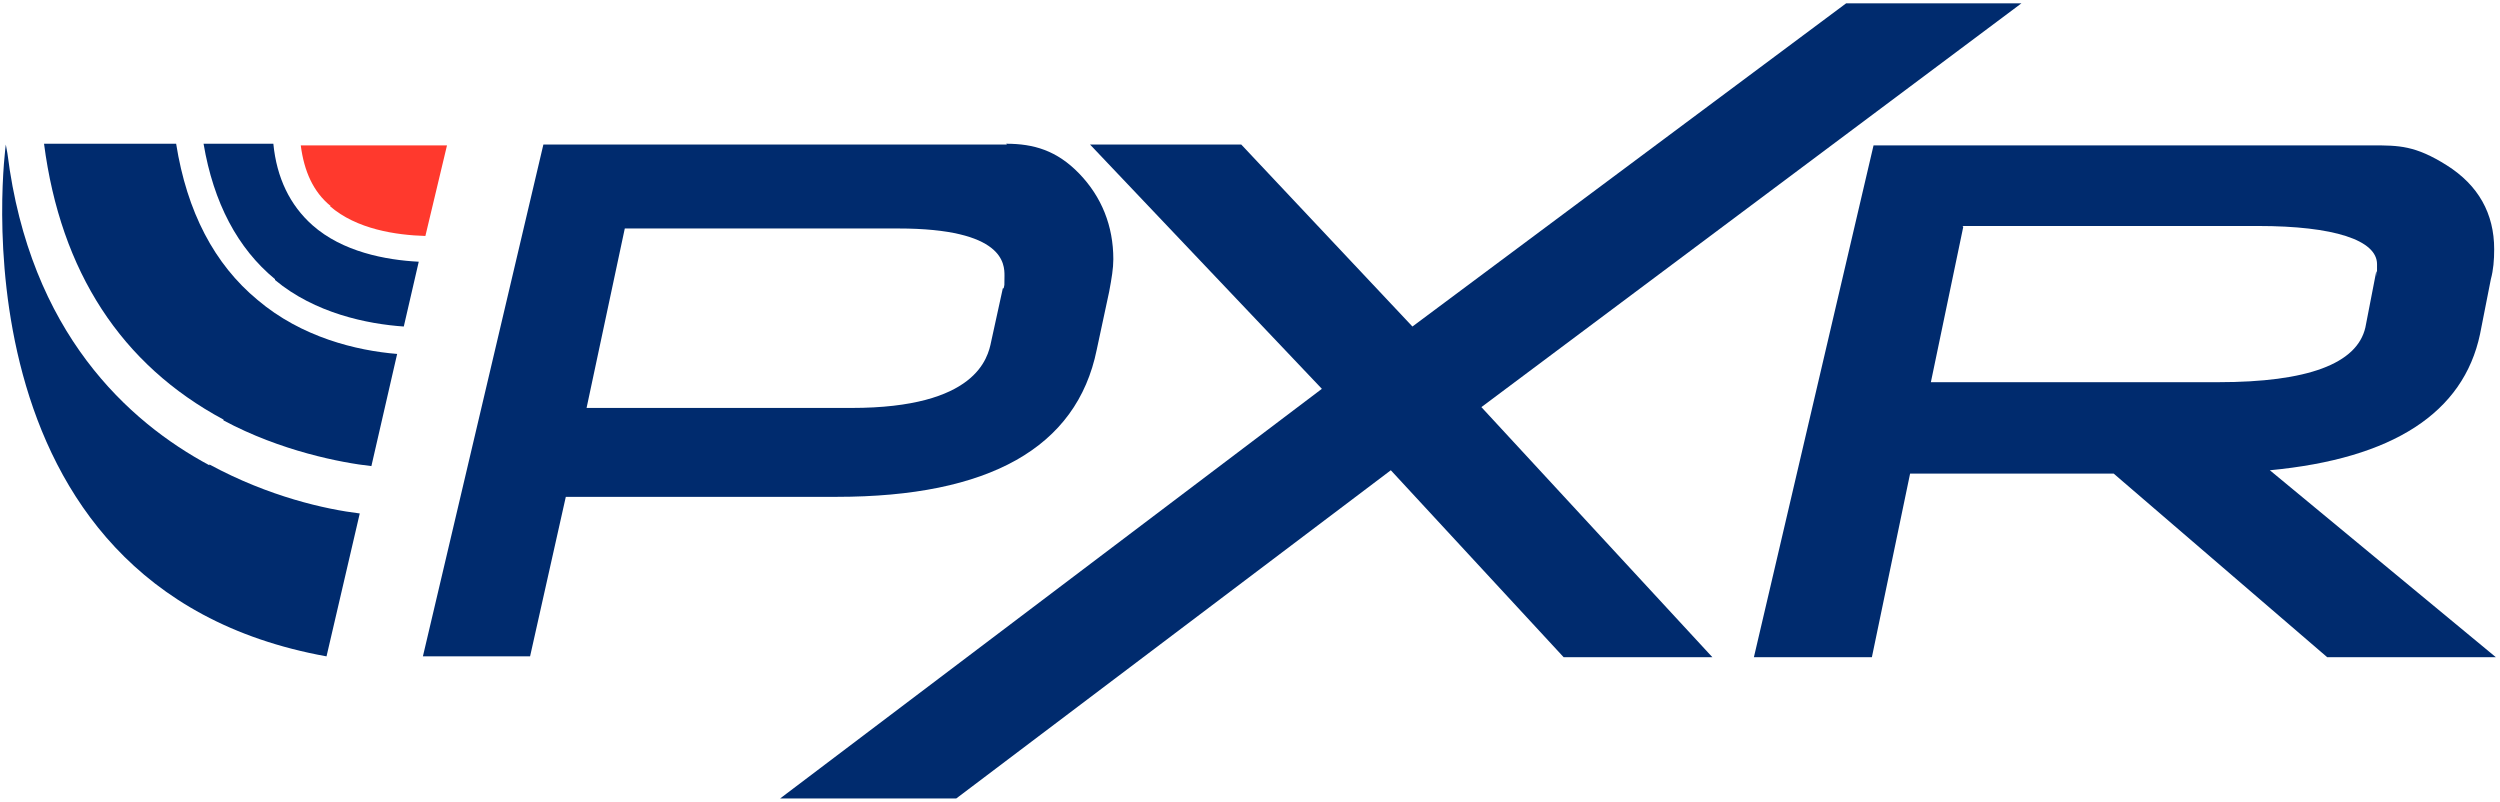
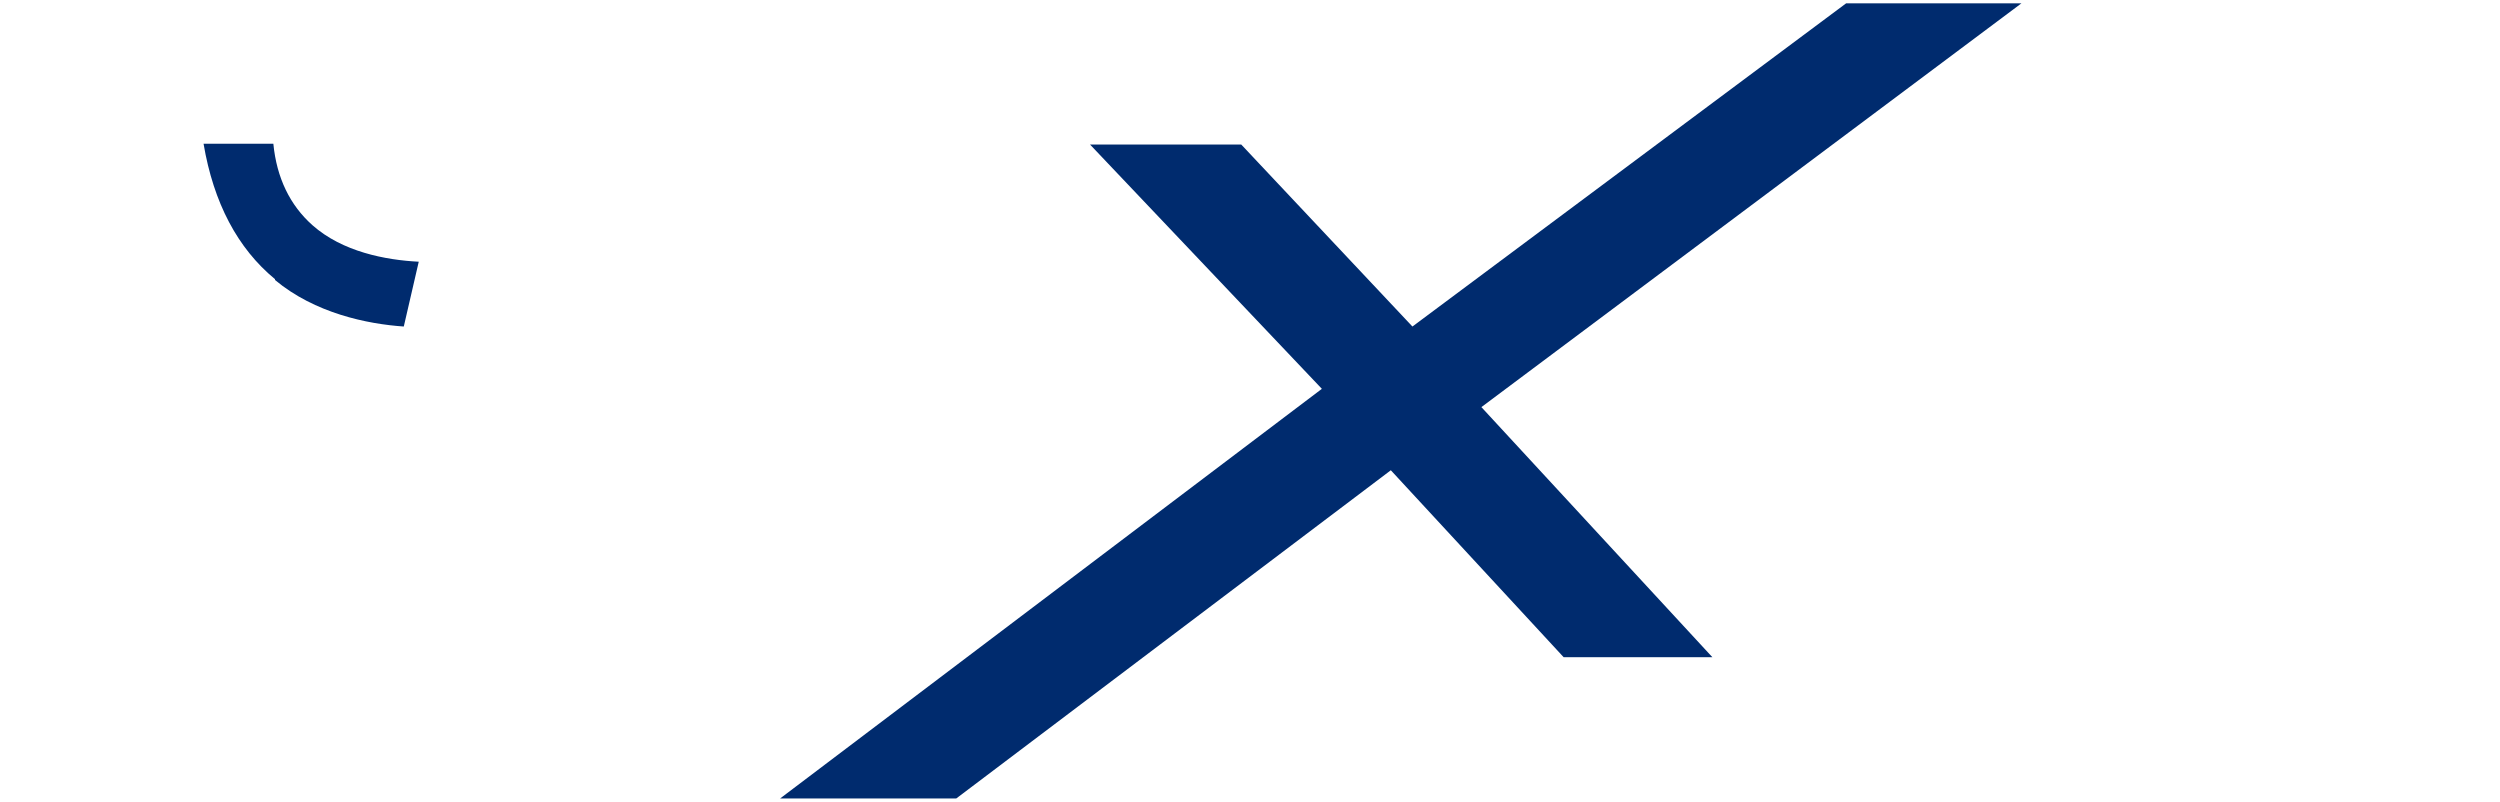
<svg xmlns="http://www.w3.org/2000/svg" id="Ebene_1" version="1.1" viewBox="0 0 300.9 96.5">
  <defs>
    <style>
      .st0, .st1 {
        fill: #002b6e;
      }

      .st2 {
        fill: #ff392d;
      }

      .st2, .st1 {
        fill-rule: evenodd;
      }
    </style>
  </defs>
  <g>
-     <path class="st1" d="M26.9,50.6c6.9,3.7,14.2,5.1,17.8,5.5l3.1-13.5c-4.9-.4-11.5-2-16.8-6.5-5.2-4.3-8.5-10.6-9.8-18.8H5.3c2,15.4,9.3,26.6,21.6,33.2Z" />
    <path class="st1" d="M33.1,33.7c4.8,4,11.1,5.3,15.5,5.6l1.8-7.8c-4-.2-9.2-1.2-12.8-4.4-2.7-2.4-4.3-5.7-4.7-9.8h-8.4c1.2,7.1,4.1,12.6,8.6,16.3Z" />
-     <path class="st1" d="M25.2,56C15.5,50.8,3.6,40.1.9,18.5l-.2-1.1s-7.4,53.3,38.6,61.6l4-17.2c-4.1-.5-10.9-2-18.1-5.9Z" />
-     <path class="st2" d="M39.7,24.8c3.2,2.8,8,3.5,11.5,3.6l2.6-10.9h-17.6c.4,3.1,1.5,5.6,3.6,7.3Z" />
  </g>
-   <path class="st0" d="M121.2,17.4h-55.8s-14.5,61.6-14.5,61.6h12.9l4.3-19.2h32.6c18.3,0,28.9-5.9,31.3-17.7l1.5-7c.3-1.6.5-2.8.5-3.9,0-4-1.4-7.5-4.1-10.3s-5.5-3.6-8.8-3.6ZM120.7,34.7l-1.4,6.4c-.4,2-1.8,8-16.8,8h-31.9l4.6-21.6h32.9c12.8,0,12.8,4.3,12.8,5.7s0,1-.1,1.5Z" />
-   <path class="st0" d="M211.3,79.1h14l4.6-22.1h24.5l25.7,22.1h20.3l-27.2-22.5c14.8-1.4,23.3-6.9,25.3-16.4l1.3-6.6c.3-1.1.4-2.3.4-3.6,0-4.3-1.9-7.7-5.7-10.1s-5.8-2.4-8.9-2.4h-60.1l-14.4,61.6ZM236.2,27.2h35.6c9.1,0,14.3,1.7,14.3,4.6s0,.5-.1.9l-1.3,6.7c-1,4.4-7,6.6-17.7,6.6h-34.6l3.9-18.7Z" />
  <polygon class="st0" points="243.3 .4 222.2 .4 170 39.3 149.4 17.4 131.2 17.4 159.1 46.8 93.9 96.1 115.1 96.1 167.4 56.6 188.2 79.1 206.1 79.1 178.3 49 243.3 .4" />
</svg>